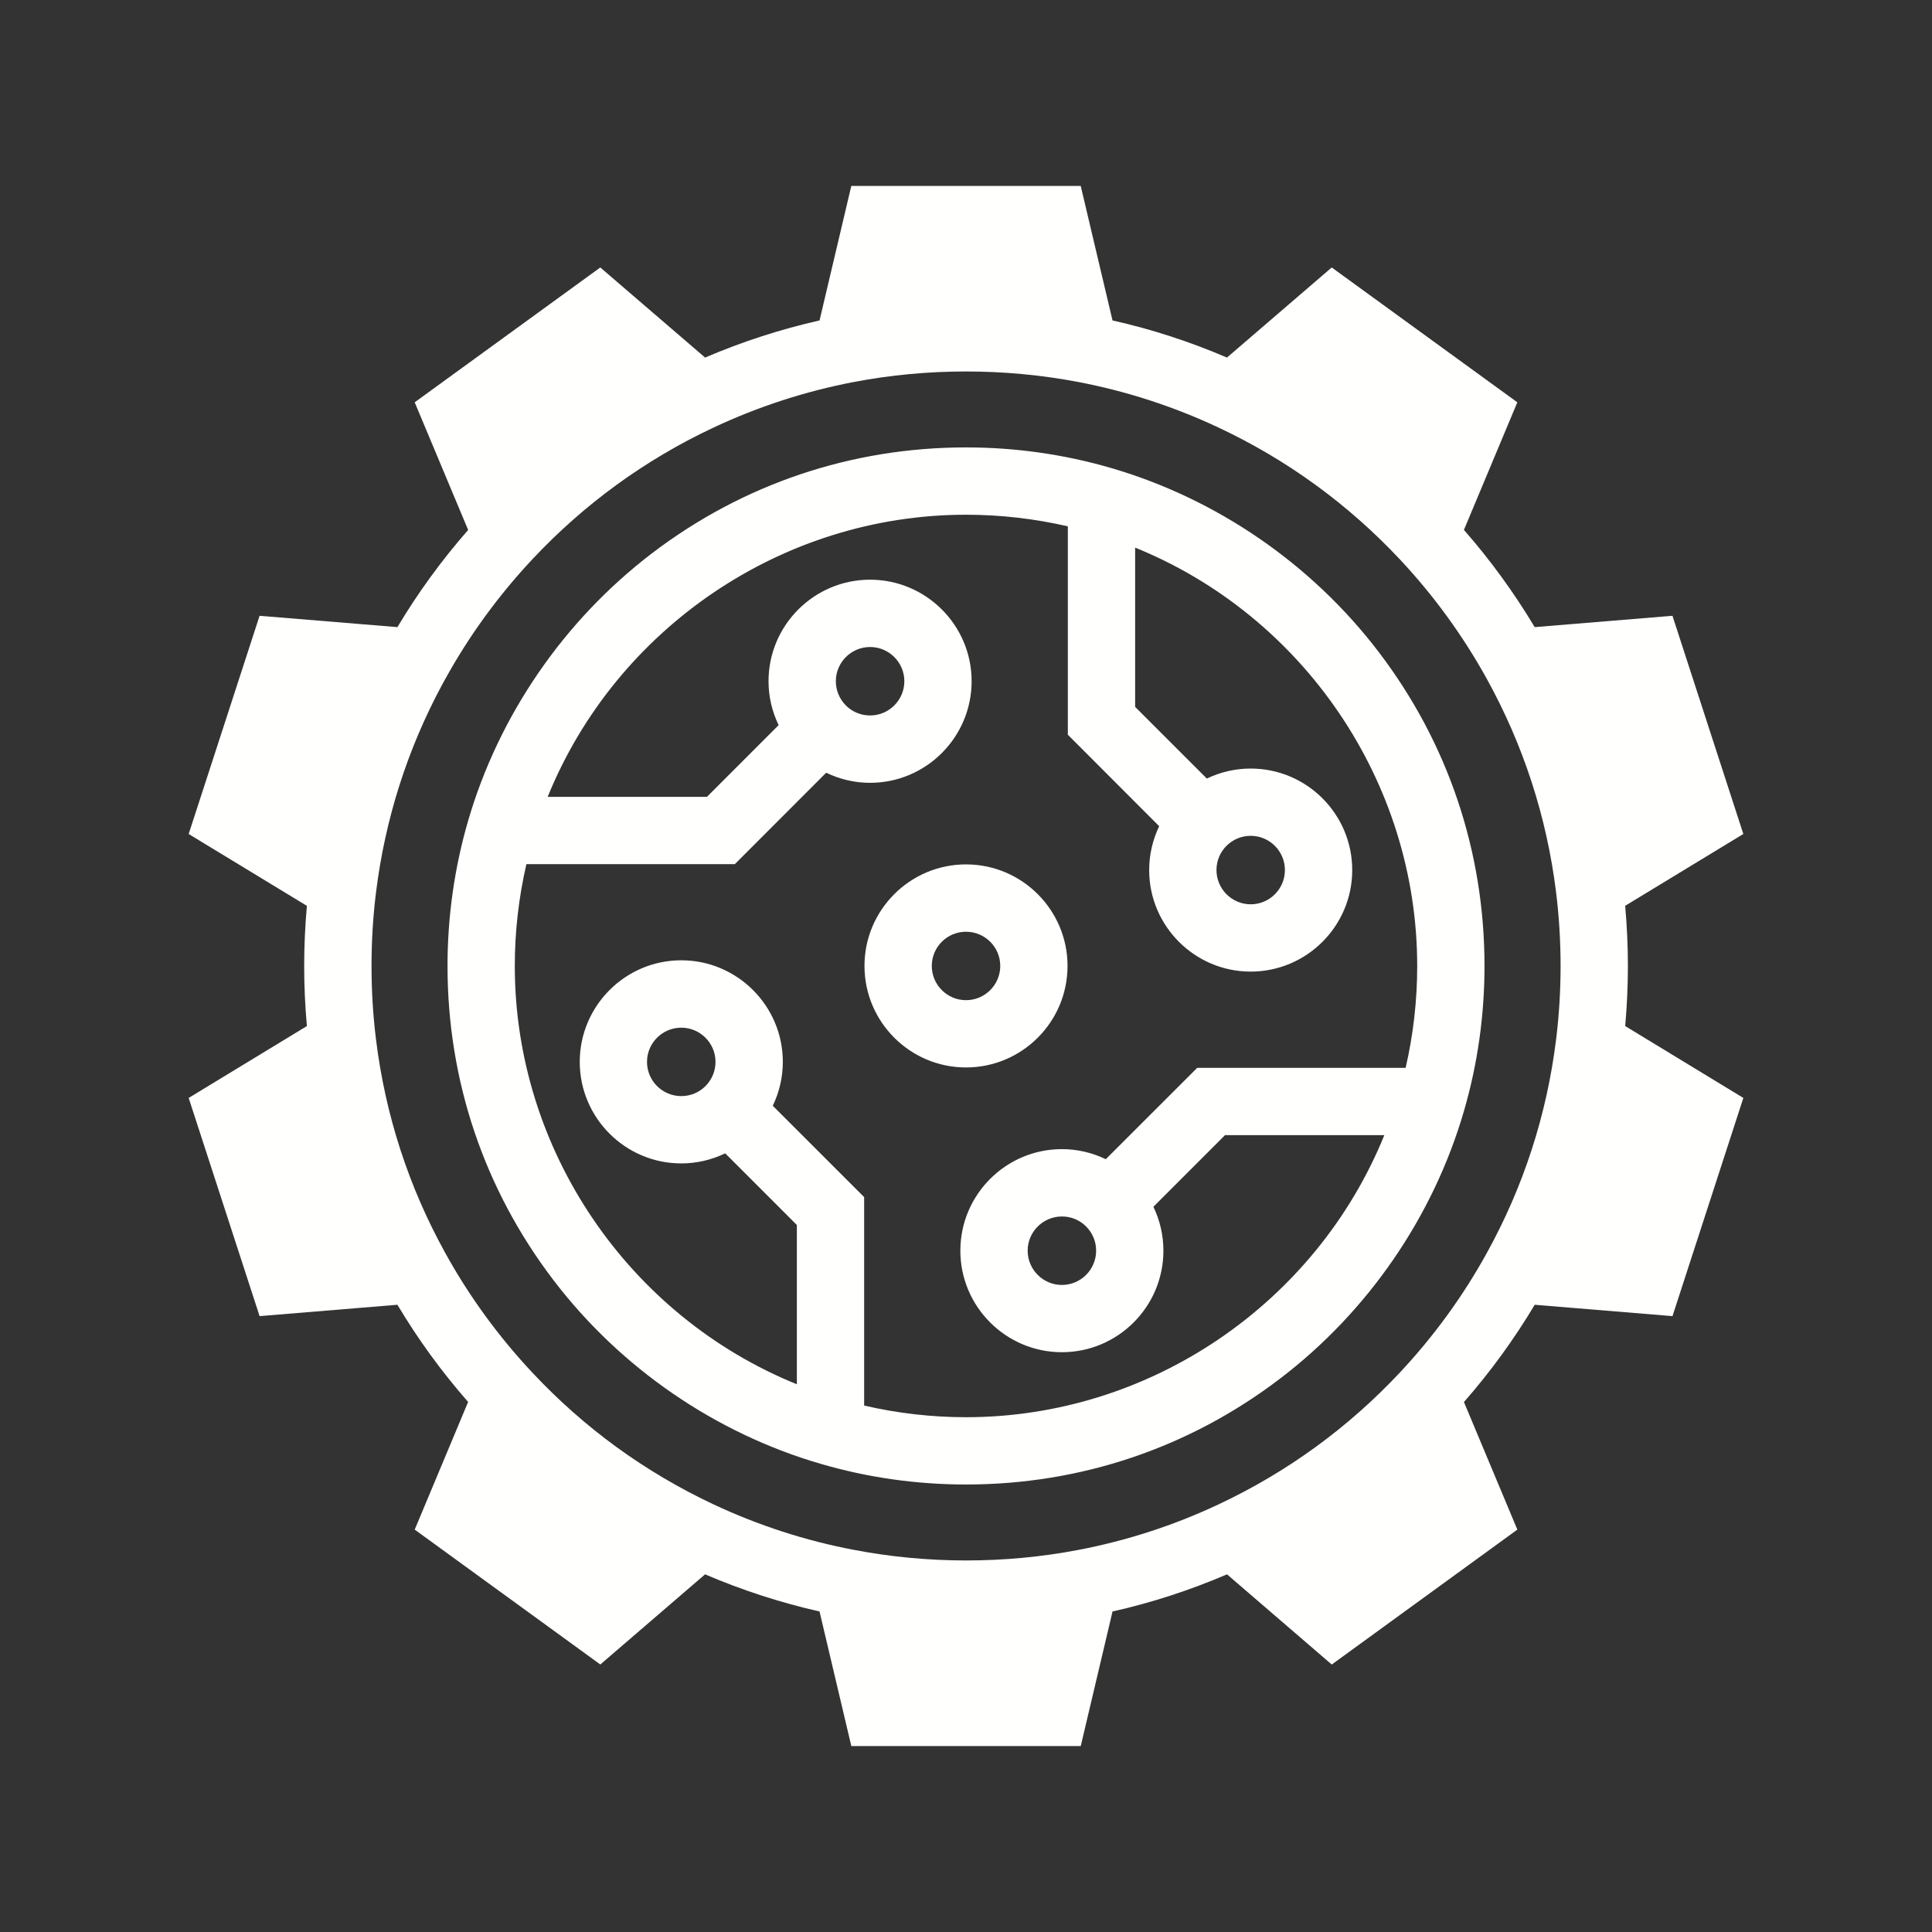
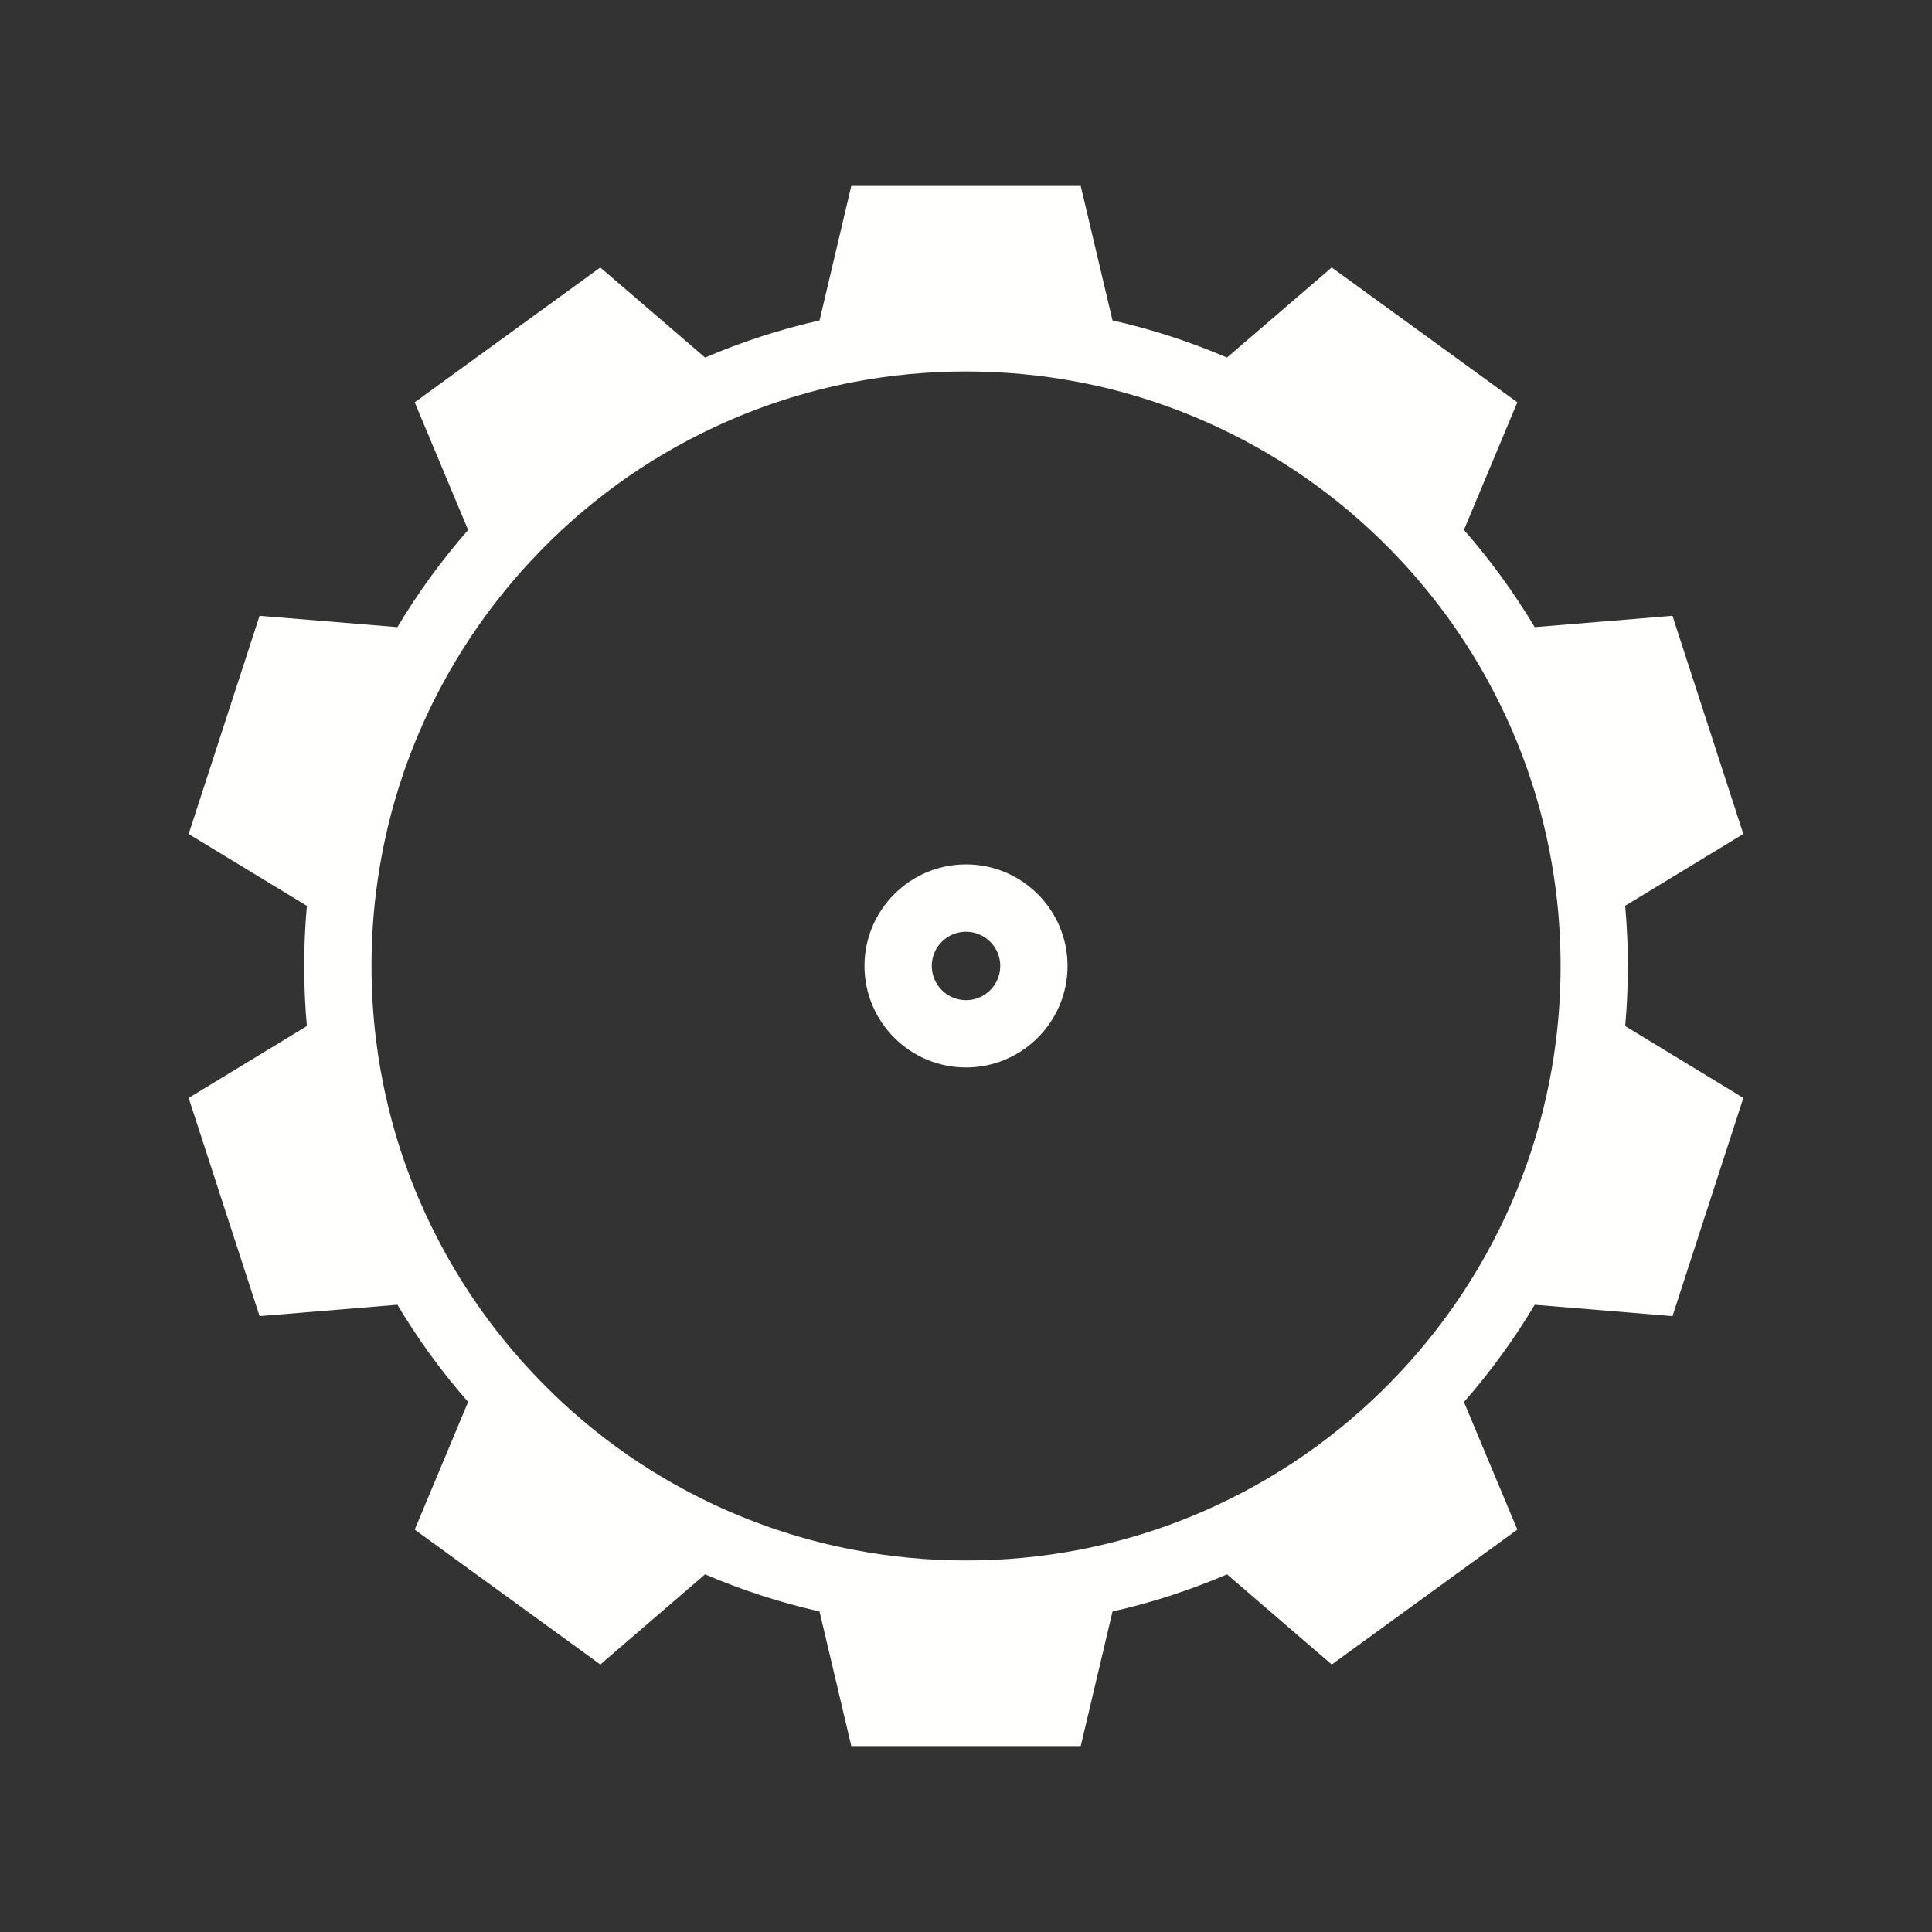
<svg xmlns="http://www.w3.org/2000/svg" version="1.1" id="栝鍣_1" x="0px" y="0px" width="90px" height="90px" viewBox="0 0 90 90" enable-background="new 0 0 90 90" xml:space="preserve">
  <rect x="0" y="0" width="90" height="90" fill="#333333" stroke="none" />
  <g>
    <g>
-       <path fill="#FFFFFF" d="M172.683,51.652c0-13.828-11.67-25.076-26.016-25.076s-26.016,11.249-26.016,25.076    c0,0.012,0.001,0.021,0.001,0.033c0,0.005-0.001,0.008-0.001,0.013c0.001,0.012,0.003,0.023,0.003,0.036    c0.002,0.998,0.073,1.982,0.194,2.952c0.771,7.057,3.619,12.112,6.615,17.426c2.402,4.258,4.887,8.658,6.363,14.422    c0.002,0.006,0.007,0.015,0.01,0.023c0.028,0.109,0.066,0.218,0.111,0.319c0.004,0.008,0.009,0.017,0.015,0.027    c0.045,0.095,0.097,0.187,0.155,0.274c0.007,0.01,0.012,0.023,0.02,0.029c0.059,0.087,0.125,0.168,0.196,0.244    c0.017,0.015,0.03,0.03,0.046,0.048c0.071,0.072,0.149,0.141,0.231,0.202c0.015,0.012,0.029,0.022,0.044,0.032    c0.177,0.128,0.372,0.229,0.584,0.305c0.015,0.005,0.028,0.01,0.044,0.015c0.101,0.032,0.206,0.058,0.312,0.077    c0.021,0.002,0.042,0.004,0.064,0.012c0.104,0.013,0.21,0.023,0.317,0.023c0.004,0,0.009,0,0.015,0c0.001,0,0.003,0,0.006,0    h21.342h0.002c0.008,0,0.014,0,0.017,0c0.107,0,0.215-0.011,0.318-0.023c0.022-0.008,0.043-0.01,0.063-0.012    c0.109-0.02,0.211-0.045,0.313-0.077c0.016-0.005,0.03-0.01,0.045-0.015c0.211-0.075,0.406-0.177,0.583-0.305    c0.016-0.01,0.03-0.021,0.044-0.032c0.084-0.062,0.159-0.13,0.231-0.202c0.017-0.018,0.029-0.033,0.047-0.048    c0.069-0.076,0.137-0.157,0.195-0.241c0.008-0.009,0.013-0.025,0.021-0.032c0.059-0.088,0.109-0.18,0.152-0.272    c0.006-0.013,0.014-0.021,0.018-0.029c0.043-0.102,0.08-0.21,0.11-0.317c0.002-0.009,0.008-0.018,0.01-0.025    c1.477-5.764,3.961-10.166,6.364-14.422c2.996-5.313,5.844-10.369,6.615-17.43c0.122-0.965,0.189-1.944,0.195-2.938    c0-0.017,0-0.029,0-0.046c0-0.007,0-0.011,0-0.015C172.683,51.672,172.683,51.661,172.683,51.652z M168.285,51.604    c0,0.014,0,0.026,0,0.039v0.044v0.041c-0.004,0.783-0.06,1.602-0.163,2.431l-0.002,0.034l-0.006,0.034    c-0.677,6.209-3.188,10.658-6.094,15.812c-2.143,3.791-4.533,8.033-6.175,13.323c-0.094,0.302-0.378,0.509-0.701,0.509h-16.953    c-0.323,0-0.607-0.207-0.7-0.509c-1.644-5.29-4.035-9.532-6.177-13.323c-2.907-5.153-5.416-9.603-6.094-15.808l-0.004-0.035    l-0.004-0.035c-0.103-0.814-0.159-1.618-0.162-2.388v-0.01v-0.047v-0.039l-0.001-0.041c-0.001-0.012-0.001-0.023-0.001-0.035l0,0    c0.028-11.435,9.716-20.728,21.618-20.728c11.904,0,21.592,9.295,21.618,20.728V51.604z" />
      <path fill="#FFFFFF" d="M157.572,89.964h-21.81c-0.202,0-0.366,0.164-0.366,0.364v3.483c0,0.201,0.164,0.366,0.366,0.366h21.81    c0.203,0,0.367-0.165,0.367-0.366v-3.483C157.939,90.128,157.775,89.964,157.572,89.964z" />
      <path fill="#FFFFFF" d="M136.041,99.956c0,0.203,0.164,0.364,0.367,0.364h2.198c0.01,3.771,3.621,6.836,8.061,6.836    c4.438,0,8.052-3.065,8.062-6.836h2.198c0.203,0,0.367-0.161,0.367-0.364v-3.85h-21.253V99.956z M146.667,103.125    c-2.178,0-4.016-1.283-4.028-2.805h8.06C150.685,101.842,148.844,103.125,146.667,103.125z" />
    </g>
-     <polygon fill="#FFFFFF" points="139.097,58.747 150.495,38.682 147.184,52.936 154.239,50.699 141.396,69.983 145.206,57.885  " />
  </g>
  <g>
    <path fill="#FFFFFD" d="M45.001,40.267c-2.609,0-4.73,2.122-4.73,4.729c0,2.609,2.121,4.73,4.73,4.73s4.729-2.121,4.729-4.73   C49.73,42.389,47.61,40.267,45.001,40.267z M45.001,46.592c-0.879,0-1.595-0.716-1.595-1.595s0.716-1.593,1.595-1.593   c0.88,0,1.595,0.714,1.595,1.593S45.881,46.592,45.001,46.592z" />
-     <path fill="#FFFFFD" d="M51.749,21.799c-2.182-0.635-4.451-0.957-6.748-0.957c-5.337,0-10.396,1.705-14.63,4.933   c-4.097,3.124-7.14,7.554-8.568,12.473c-0.634,2.182-0.956,4.454-0.956,6.753c0,5.337,1.705,10.394,4.931,14.626   c3.122,4.1,7.553,7.143,12.473,8.57c2.18,0.635,4.451,0.957,6.751,0.957c5.337,0,10.395-1.705,14.627-4.932   c4.1-3.123,7.142-7.553,8.57-12.475c0.634-2.18,0.955-4.449,0.955-6.748c0-5.34-1.705-10.398-4.932-14.631   C61.099,26.27,56.669,23.229,51.749,21.799z M65.48,49.744h-9.709L51.512,54c-0.631-0.303-1.322-0.469-2.045-0.469   c-2.607,0-4.73,2.123-4.73,4.73c0,2.609,2.123,4.73,4.73,4.73c2.609,0,4.729-2.121,4.729-4.73c0-0.721-0.164-1.414-0.466-2.045   l3.337-3.338h7.421c-3.177,7.83-10.904,13.141-19.487,13.141c-1.607,0-3.198-0.184-4.746-0.543v-9.711l-4.257-4.254   c0.303-0.631,0.469-1.324,0.469-2.045c0-2.607-2.123-4.732-4.73-4.732c-2.609,0-4.73,2.125-4.73,4.732s2.121,4.73,4.73,4.73   c0.722,0,1.414-0.166,2.047-0.469l3.337,3.338v7.42C29.29,61.311,23.981,53.58,23.981,45c0-1.608,0.184-3.199,0.541-4.746h9.71   l4.255-4.258c0.632,0.305,1.325,0.471,2.045,0.471c2.607,0,4.73-2.124,4.73-4.734c0-2.606-2.123-4.729-4.73-4.729   c-2.608,0-4.731,2.122-4.731,4.729c0,0.722,0.166,1.414,0.47,2.047l-3.339,3.34h-7.419c3.176-7.831,10.905-13.142,19.488-13.142   c1.605,0,3.195,0.184,4.743,0.541v9.708l4.255,4.26c-0.301,0.629-0.466,1.323-0.466,2.045c0,2.606,2.121,4.729,4.729,4.729   c2.609,0,4.73-2.122,4.73-4.729c0-2.609-2.121-4.73-4.73-4.73c-0.717,0-1.412,0.164-2.043,0.466l-3.34-3.339V25.51   c7.832,3.175,13.14,10.904,13.14,19.49C66.019,46.605,65.837,48.195,65.48,49.744z M51.062,58.262c0,0.879-0.715,1.596-1.595,1.596   c-0.877,0-1.595-0.717-1.595-1.596s0.718-1.594,1.595-1.594c0.427,0,0.828,0.164,1.129,0.467   C50.896,57.436,51.062,57.836,51.062,58.262z M31.736,51.061c-0.88,0-1.596-0.715-1.596-1.594s0.716-1.594,1.596-1.594   c0.878,0,1.595,0.715,1.595,1.594c0,0.426-0.167,0.826-0.467,1.127C32.563,50.896,32.162,51.061,31.736,51.061z M38.937,31.733   c0-0.877,0.715-1.593,1.596-1.593c0.879,0,1.595,0.716,1.595,1.593c0,0.881-0.716,1.596-1.595,1.596   c-0.426,0-0.827-0.166-1.127-0.464C39.104,32.561,38.937,32.161,38.937,31.733z M57.137,39.401c0.301-0.299,0.7-0.465,1.125-0.465   c0.881,0,1.594,0.715,1.594,1.596c0,0.877-0.713,1.594-1.594,1.594c-0.878,0-1.594-0.717-1.594-1.594   C56.668,40.104,56.832,39.704,57.137,39.401L57.137,39.401z" />
    <path fill="#FFFFFD" d="M75.834,45c0-0.938-0.045-1.875-0.127-2.805l5.504-3.345L77.91,28.686l-6.418,0.528   c-0.961-1.604-2.063-3.122-3.297-4.529l2.488-5.944l-8.646-6.281l-4.88,4.197c-1.722-0.74-3.509-1.32-5.332-1.73l-1.481-6.266   H39.657l-1.479,6.266c-1.825,0.413-3.612,0.993-5.332,1.73l-4.882-4.197l-8.646,6.281l2.49,5.947   c-1.235,1.409-2.34,2.926-3.295,4.526l-6.421-0.528L8.789,38.851l5.507,3.347C14.213,43.125,14.17,44.063,14.17,45   c0,0.932,0.043,1.873,0.126,2.798l-5.507,3.348l3.304,10.164l6.42-0.529c0.957,1.604,2.06,3.121,3.294,4.527l-2.488,5.947   l8.646,6.283l4.88-4.199c1.72,0.736,3.507,1.318,5.332,1.73l1.481,6.27h10.687l1.481-6.27c1.824-0.408,3.61-0.992,5.333-1.73   l4.879,4.201l8.646-6.285l-2.488-5.943c1.235-1.408,2.338-2.926,3.297-4.531l6.418,0.529l3.301-10.164l-5.504-3.348   C75.789,46.873,75.834,45.932,75.834,45z M72.488,48.432c-0.435,3.508-1.52,6.855-3.233,9.949   c-1.104,2.002-2.463,3.869-4.034,5.547c-2.42,2.586-5.267,4.654-8.461,6.154c-2.082,0.979-4.277,1.691-6.525,2.119   c-3.427,0.656-7.039,0.656-10.466-0.004c-2.255-0.428-4.45-1.141-6.525-2.115c-3.194-1.498-6.04-3.568-8.46-6.156   c-1.573-1.68-2.93-3.543-4.037-5.549c-1.711-3.09-2.797-6.438-3.23-9.945c-0.141-1.129-0.21-2.283-0.21-3.431   c0-1.15,0.069-2.308,0.21-3.435c0.421-3.396,1.451-6.639,3.066-9.646l0.168-0.305c1.103-2,2.46-3.864,4.033-5.545   c2.419-2.584,5.266-4.657,8.462-6.155c2.077-0.976,4.271-1.688,6.523-2.119c3.425-0.655,7.036-0.655,10.467,0   c2.247,0.429,4.442,1.142,6.522,2.119c3.192,1.498,6.039,3.567,8.463,6.153c1.569,1.676,2.927,3.543,4.037,5.55   c1.708,3.091,2.796,6.437,3.23,9.947c0.14,1.129,0.21,2.284,0.21,3.435C72.698,46.148,72.628,47.303,72.488,48.432z" />
  </g>
  <g id="XMLID_501_">
    <path id="XMLID_635_" fill="#FFFFFF" d="M53.826,150.92l3.361-0.873l-2.238-8.633l-2.893,0.75   c-0.957,0.248-1.934-0.326-2.182-1.282l-1.471-5.667l2.004-0.519l-1.842-7.091l0,0c-0.752,1.007-1.84,1.775-3.15,2.115   c-1.313,0.342-2.637,0.199-3.785-0.316l-0.154,0.04l1.84,7.091l2.004-0.52l1.471,5.668c0.248,0.955-0.326,1.932-1.281,2.182   l-2.74,0.709l2.24,8.634l3.365-0.876l-1.4-5.395l1.105-0.287c0.154,0.596,0.764,0.955,1.359,0.801l0.924-0.241   c0.6-0.154,0.955-0.762,0.801-1.36l1.262-0.326L53.826,150.92z" />
    <rect id="XMLID_1834_" x="14.232" y="178.741" fill="#FFFFFF" width="41.553" height="6.224" />
    <path id="XMLID_1831_" fill="#FFFFFF" d="M35.008,153.658c-5.159,0-9.342,4.182-9.342,9.342c0,5.158,4.183,9.341,9.342,9.341   c5.16,0,9.342-4.183,9.342-9.341C44.35,157.84,40.168,153.658,35.008,153.658z M35.008,169.363c-3.516,0-6.366-2.845-6.366-6.363   c0-3.517,2.85-6.367,6.366-6.367c3.516,0,6.367,2.851,6.367,6.367C41.375,166.519,38.523,169.363,35.008,169.363z" />
    <circle id="XMLID_1830_" fill="#FFFFFF" cx="35.008" cy="163" r="3.484" />
    <path id="XMLID_1827_" fill="#FFFFFF" d="M12.767,131.424c-4.903,0-8.877,3.975-8.877,8.878s3.974,8.88,8.877,8.88   s8.878-3.977,8.878-8.88S17.67,131.424,12.767,131.424z M12.767,146.353c-3.342,0-6.051-2.71-6.051-6.051   c0-3.343,2.709-6.051,6.051-6.051s6.051,2.708,6.051,6.051C18.818,143.643,16.109,146.353,12.767,146.353z" />
-     <circle id="XMLID_1826_" fill="#FFFFFF" cx="12.767" cy="140.302" r="3.311" />
    <path id="XMLID_1823_" fill="#FFFFFF" d="M43.26,115.986c-3.365,0-6.096,2.729-6.096,6.094c0,3.368,2.73,6.095,6.096,6.095   s6.094-2.727,6.094-6.095C49.354,118.715,46.625,115.986,43.26,115.986z M43.26,126.234c-2.295,0-4.154-1.86-4.154-4.154   c0-2.293,1.859-4.154,4.154-4.154c2.293,0,4.152,1.861,4.152,4.154C47.412,124.374,45.553,126.234,43.26,126.234z" />
    <path id="XMLID_1821_" fill="#FFFFFF" d="M33.635,151.467c0,0-8.237,0.641-9.976,10.067l-9.427-11.165c0,0,6.865-1.373,8.328-8.236   L33.635,151.467z" />
    <path id="XMLID_1820_" fill="#FFFFFF" d="M21.003,177.186l4.029-7.822c0,0,8.878,12.045,19.95,0l4.029,7.822H21.003z" />
    <path id="XMLID_1819_" fill="#FFFFFF" d="M22.652,140.302c0,0,0.274-6.818-5.491-8.878l19.22-9.885c0,0-0.5,4.942,4.051,7.047   L22.652,140.302z" />
  </g>
  <g>
    <path fill="#FFFFFD" d="M-34.833,30.526c0-0.935-0.045-1.874-0.127-2.802l5.506-3.346l-3.303-10.166l-6.418,0.529   c-0.959-1.605-2.064-3.123-3.297-4.53l2.49-5.945l-8.648-6.281l-4.879,4.197c-1.725-0.738-3.51-1.318-5.334-1.73l-1.48-6.267   h-10.688l-1.479,6.267c-1.825,0.413-3.611,0.993-5.332,1.73l-4.882-4.197l-8.646,6.281l2.49,5.947   c-1.235,1.409-2.34,2.925-3.294,4.527l-6.422-0.529l-3.305,10.166l5.509,3.346c-0.084,0.928-0.127,1.867-0.127,2.802   s0.043,1.871,0.127,2.8l-5.509,3.348l3.305,10.162l6.419-0.525c0.957,1.602,2.061,3.119,3.295,4.525l-2.489,5.945l8.646,6.285   l4.881-4.201c1.72,0.738,3.505,1.318,5.332,1.732l1.479,6.268h10.688l1.482-6.268c1.822-0.41,3.607-0.99,5.332-1.732l4.879,4.201   l8.646-6.285l-2.488-5.943c1.234-1.408,2.338-2.926,3.297-4.527l6.418,0.527l3.303-10.164l-5.506-3.348   C-34.877,32.397-34.833,31.461-34.833,30.526z M-38.178,33.958c-0.434,3.512-1.52,6.857-3.232,9.949   c-1.105,2.002-2.461,3.869-4.035,5.546c-2.42,2.586-5.268,4.654-8.461,6.156c-2.082,0.977-4.277,1.691-6.525,2.117   c-3.43,0.658-7.04,0.656-10.466,0c-2.255-0.43-4.45-1.145-6.526-2.117c-3.192-1.5-6.039-3.57-8.459-6.158   c-1.572-1.68-2.929-3.542-4.037-5.544c-1.71-3.092-2.798-6.438-3.23-9.949c-0.139-1.127-0.21-2.283-0.21-3.431   c0-1.149,0.071-2.305,0.21-3.436c0.421-3.395,1.452-6.637,3.066-9.645l0.167-0.304c1.104-1.999,2.46-3.865,4.034-5.543   c2.419-2.586,5.266-4.656,8.461-6.157c2.077-0.976,4.271-1.688,6.524-2.119c3.424-0.656,7.037-0.656,10.466,0   c2.25,0.429,4.443,1.141,6.523,2.119c3.191,1.498,6.039,3.569,8.463,6.156c1.568,1.674,2.928,3.541,4.035,5.547   c1.709,3.089,2.797,6.438,3.232,9.946c0.139,1.131,0.209,2.286,0.209,3.436C-37.969,31.674-38.04,32.829-38.178,33.958z" />
    <path fill="#FFFFFD" d="M-47.389,39.985l-12.66-21.929l-0.496-0.86l-0.496-0.862l-2.18-3.773c-0.508-0.885-1.426-1.411-2.445-1.411   c-1.022,0-1.935,0.526-2.447,1.411l-13.342,23.114l-0.67,1.158l-0.808,1.396l-1.013,1.756c-0.51,0.885-0.51,1.941,0,2.824   c0.511,0.883,1.425,1.412,2.446,1.412h31.665c1.023,0,1.936-0.529,2.445-1.412C-46.877,41.926-46.877,40.87-47.389,39.985z    M-65.665,33.02c-0.138,0-0.271-0.018-0.397-0.053c-0.334-0.088-0.623-0.283-0.829-0.549c-0.205-0.262-0.326-0.592-0.326-0.953   v-3.551v-1.55v-4.817c0-0.86,0.695-1.554,1.553-1.554c0.062,0,0.124,0.004,0.184,0.012c0.771,0.09,1.37,0.745,1.37,1.542v9.918   c0,0.539-0.275,1.015-0.692,1.292l0,0C-65.05,32.924-65.347,33.02-65.665,33.02z M-65.672,38.596c-0.894,0-1.618-0.727-1.618-1.619   c0-0.895,0.724-1.621,1.618-1.621c0.895,0,1.619,0.727,1.619,1.621C-64.053,37.87-64.777,38.596-65.672,38.596z" />
  </g>
</svg>